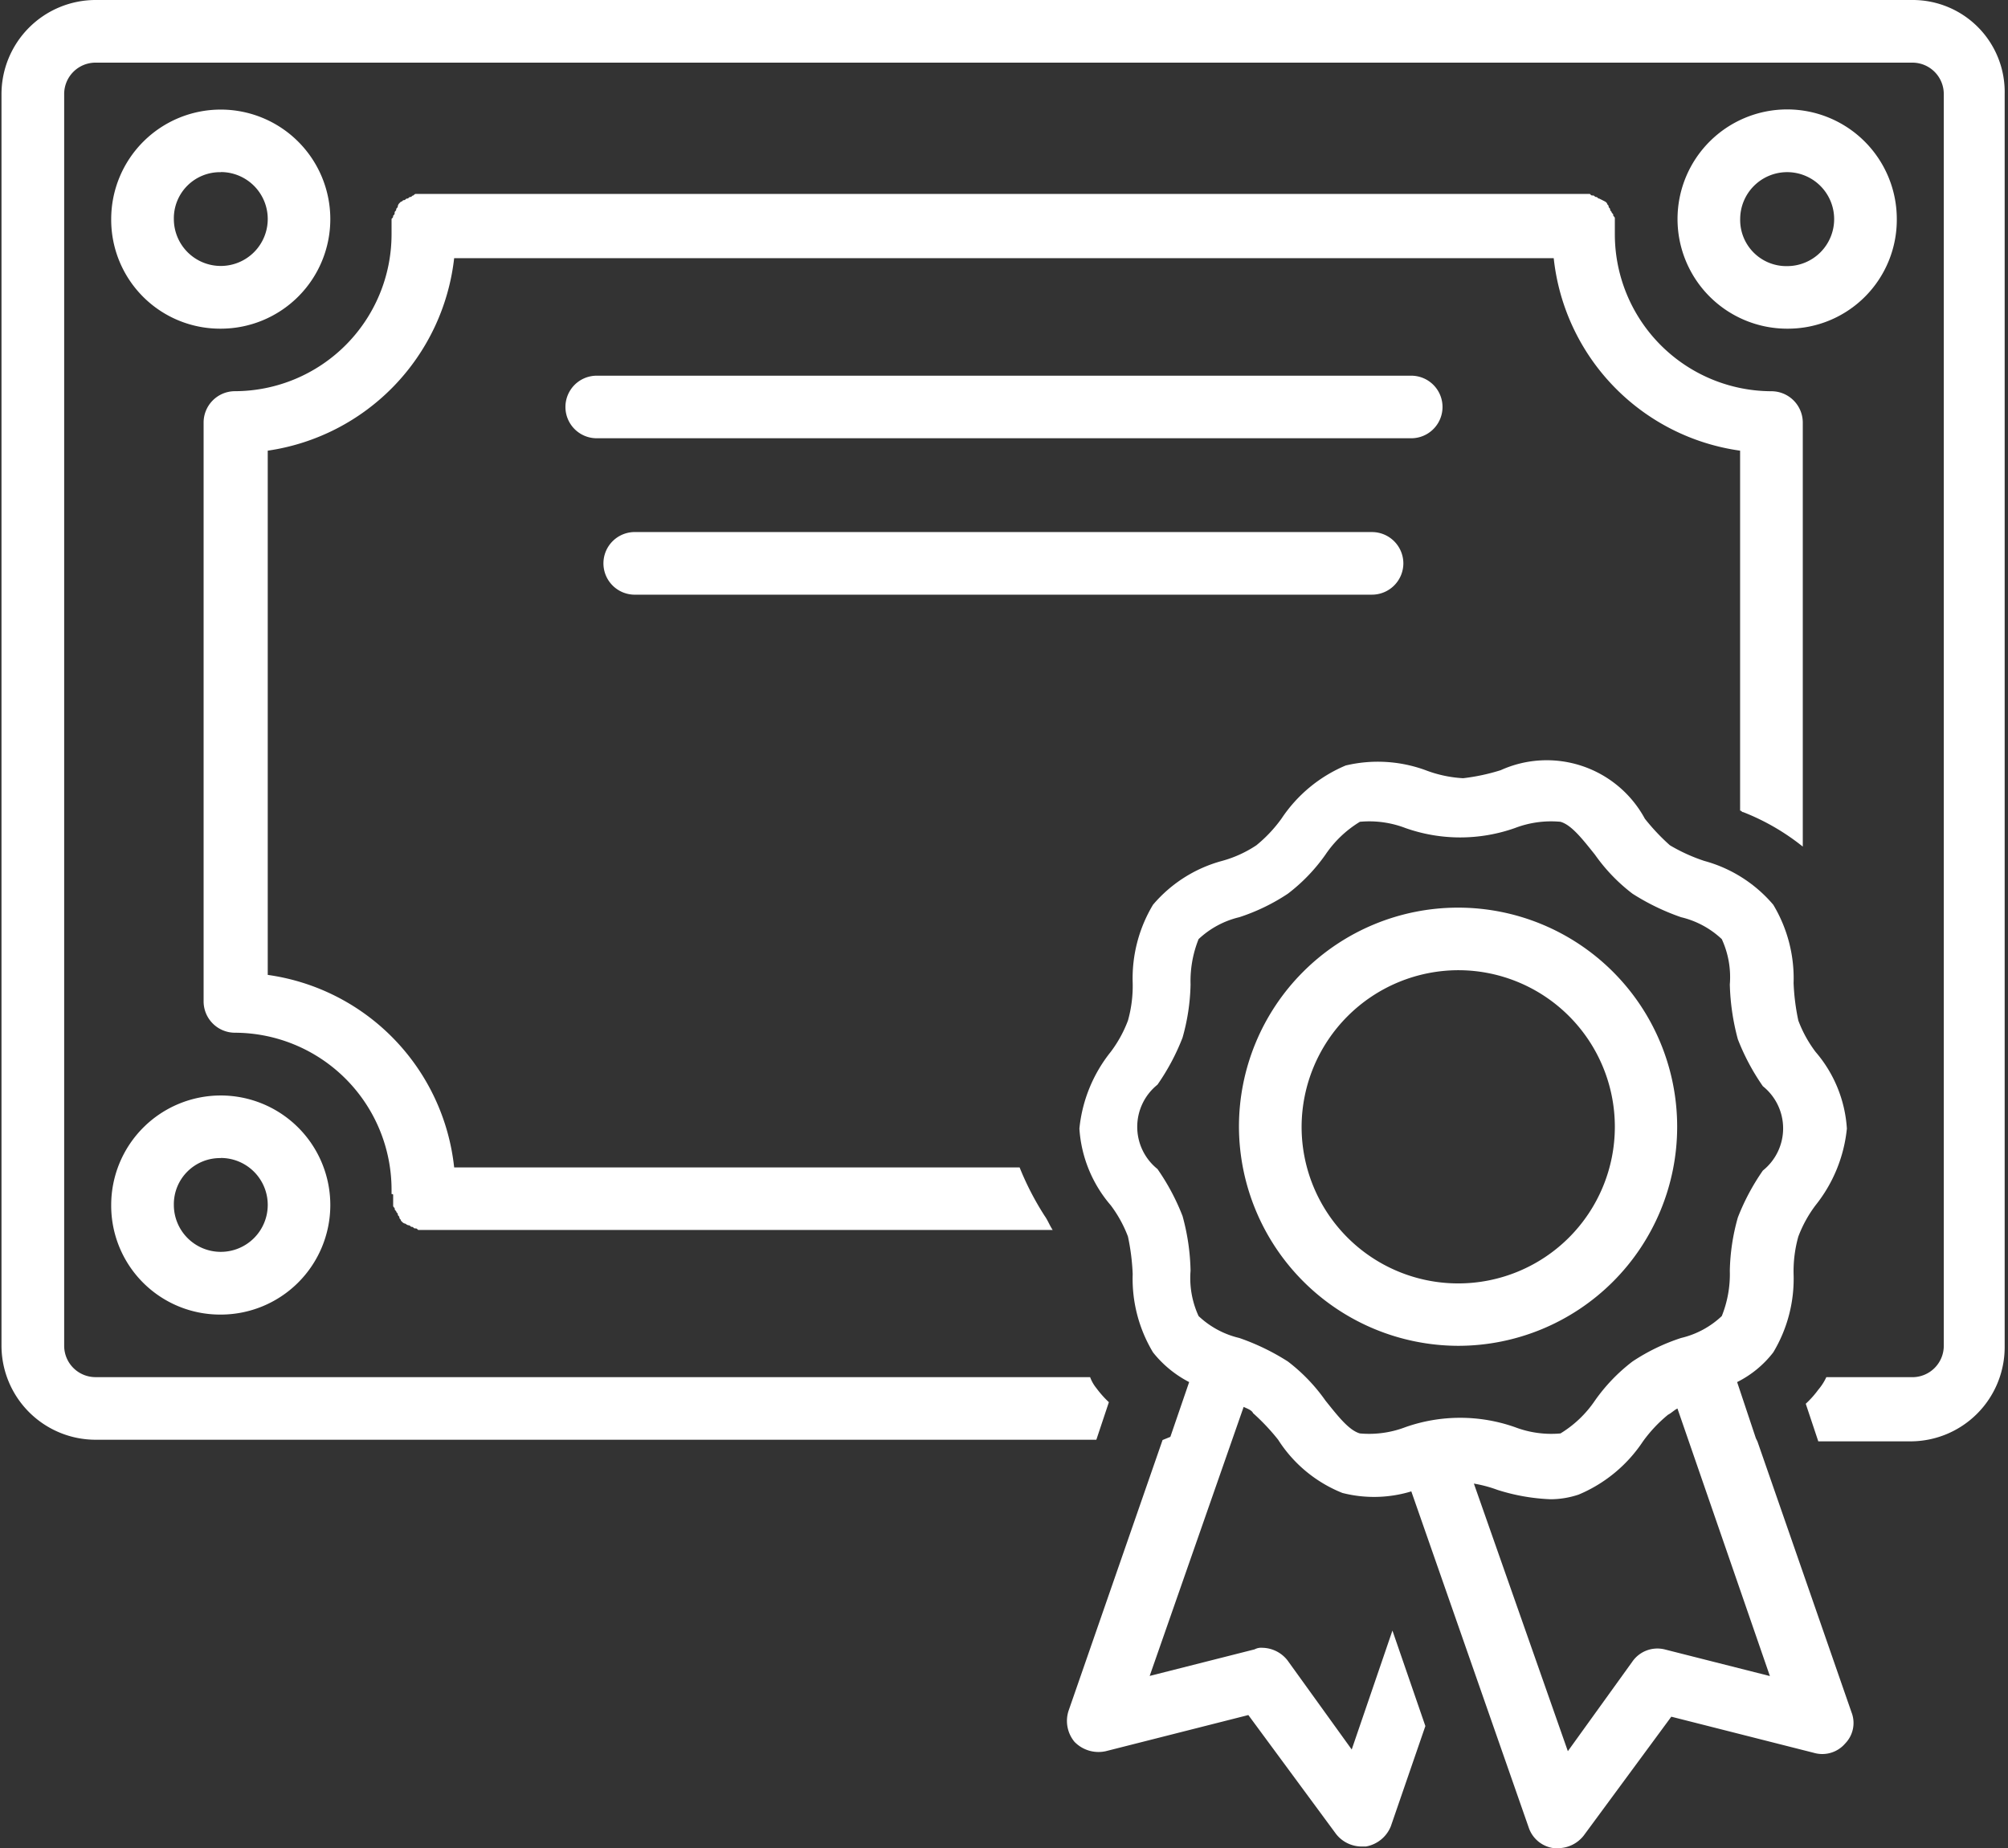
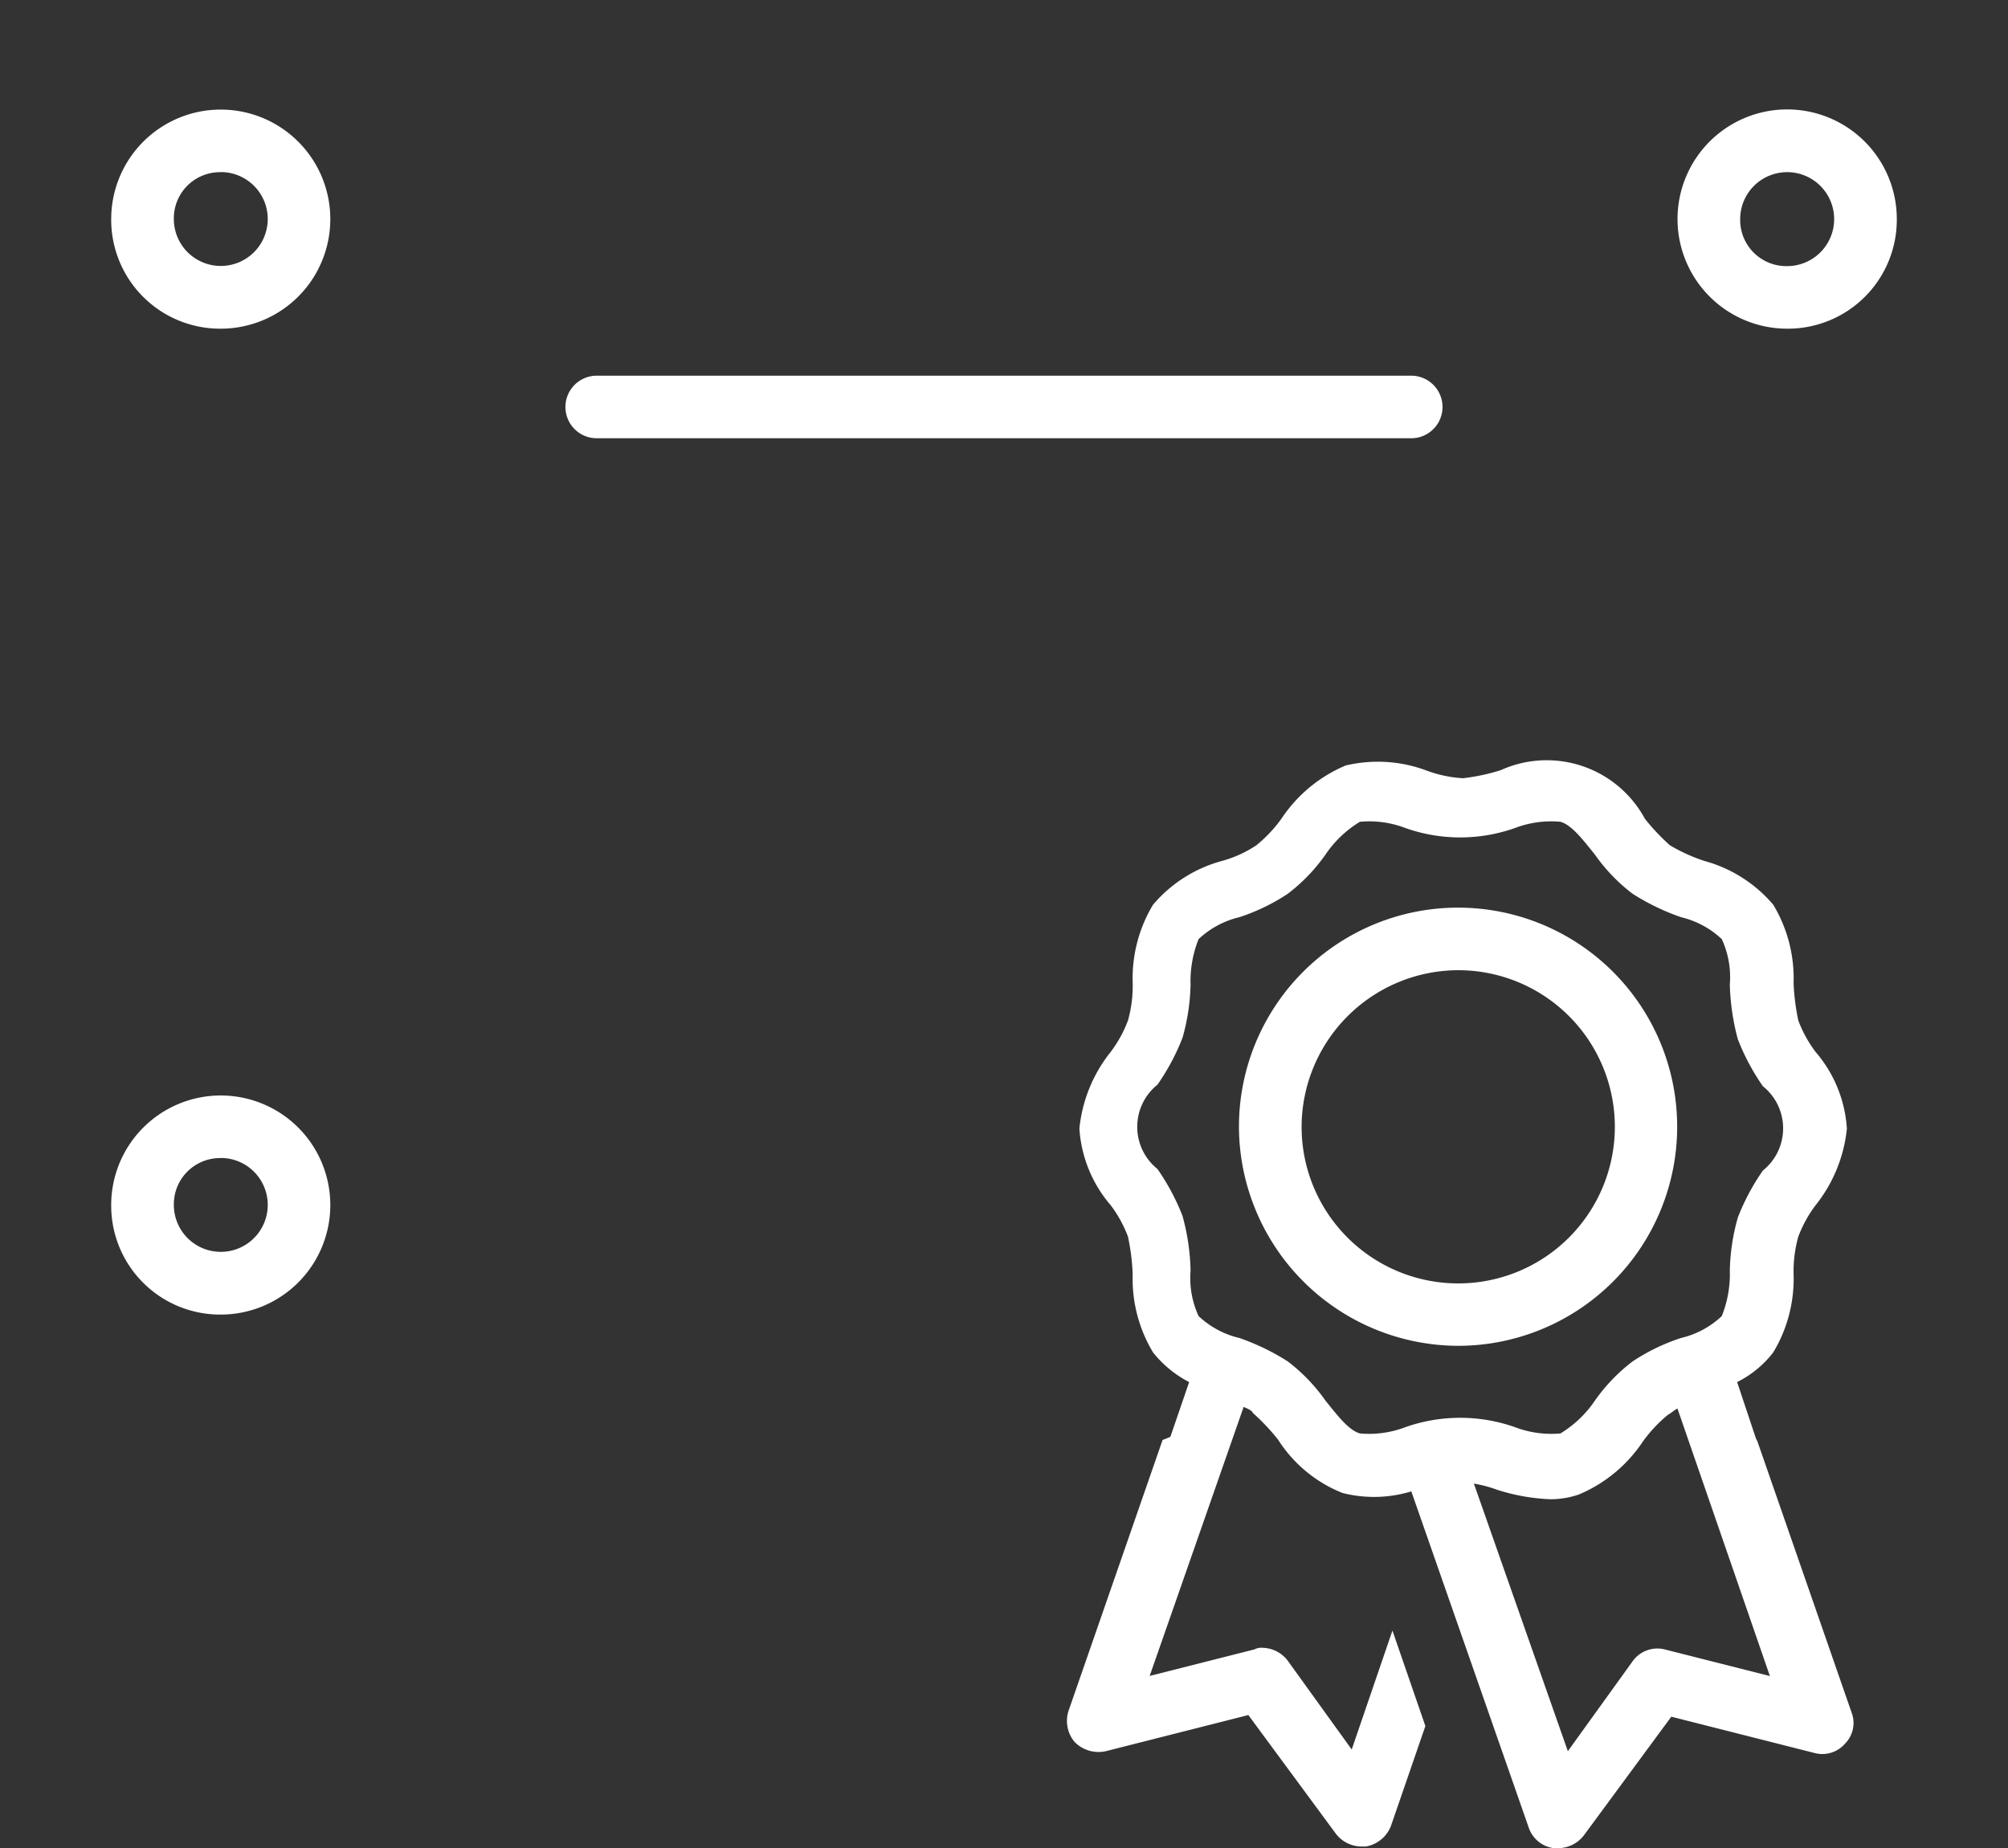
<svg xmlns="http://www.w3.org/2000/svg" width="50.001" height="46.025" viewBox="0 0 50.001 46.025">
  <rect x="0" y="0" width="50.001" height="46.025" fill="#333333" stroke="none" />
  <defs>
    <clipPath id="clip-path">
      <path id="Path_40683" data-name="Path 40683" d="M195,364h19.834v27.307H195Zm0,0" transform="translate(-195 -364)" fill="#fff" />
    </clipPath>
    <clipPath id="clip-path-2">
      <path id="Path_40691" data-name="Path 40691" d="M100.449,296.992h50V333.03h-50Zm0,0" transform="translate(-100.449 -296.992)" fill="#fff" />
    </clipPath>
  </defs>
  <g id="Group_142252" data-name="Group 142252" transform="translate(-213.281 -3136)">
    <g id="Group_142096" data-name="Group 142096" transform="translate(-5752.719 19499)">
      <g id="Group_142092" data-name="Group 142092" transform="translate(5992.413 -16344.282)" clip-path="url(#clip-path)">
        <path id="Path_40682" data-name="Path 40682" d="M195.727,389.254a.833.833,0,0,0,.78.234l3.55-.9,2.184,2.962a.814.814,0,0,0,.624.312h.117a.821.821,0,0,0,.624-.507l.859-2.493-.82-2.378-1.014,2.962-1.6-2.221a.813.813,0,0,0-.624-.312.347.347,0,0,0-.194.039l-2.613.662,2.34-6.7c.079.039.2.077.235.156a5.331,5.331,0,0,1,.624.662,3.386,3.386,0,0,0,1.6,1.325,3.188,3.188,0,0,0,1.716-.039l2.926,8.379a.761.761,0,0,0,.624.506h.117a.817.817,0,0,0,.624-.311l2.183-2.963,3.55.9a.751.751,0,0,0,.78-.233.732.732,0,0,0,.156-.78l-2.341-6.741-.039-.079-.467-1.4a2.6,2.6,0,0,0,.9-.74,3.554,3.554,0,0,0,.506-1.949,3.2,3.2,0,0,1,.118-.935,3.127,3.127,0,0,1,.429-.779,3.64,3.64,0,0,0,.78-1.91,3.239,3.239,0,0,0-.78-1.91,3.113,3.113,0,0,1-.429-.78,5.484,5.484,0,0,1-.118-.935,3.557,3.557,0,0,0-.506-1.949,3.43,3.43,0,0,0-1.716-1.091,4.34,4.34,0,0,1-.858-.39,5.249,5.249,0,0,1-.624-.662,2.777,2.777,0,0,0-3.589-1.208,5.044,5.044,0,0,1-.936.2,3.089,3.089,0,0,1-.935-.2,3.458,3.458,0,0,0-1.989-.117,3.59,3.59,0,0,0-1.6,1.325,3.455,3.455,0,0,1-.624.662,2.926,2.926,0,0,1-.858.39,3.426,3.426,0,0,0-1.716,1.091,3.557,3.557,0,0,0-.506,1.949,3.19,3.19,0,0,1-.118.935,3.111,3.111,0,0,1-.429.78,3.627,3.627,0,0,0-.78,1.91,3.245,3.245,0,0,0,.78,1.91,3.125,3.125,0,0,1,.429.779,5.5,5.5,0,0,1,.118.935,3.554,3.554,0,0,0,.506,1.949,2.77,2.77,0,0,0,.9.74l-.468,1.364-.194.079-2.341,6.743A.816.816,0,0,0,195.727,389.254Zm17.317-1.637-2.613-.662a.759.759,0,0,0-.818.311l-1.6,2.222-2.34-6.664a3.246,3.246,0,0,1,.585.156,4.983,4.983,0,0,0,1.326.234,2.216,2.216,0,0,0,.7-.117,3.583,3.583,0,0,0,1.6-1.325,3.5,3.5,0,0,1,.624-.663c.077-.038.156-.117.234-.155ZM198.418,376.16a5.557,5.557,0,0,0-.624-1.17,1.346,1.346,0,0,1,0-2.1,5.556,5.556,0,0,0,.624-1.17,5.2,5.2,0,0,0,.2-1.325,2.806,2.806,0,0,1,.2-1.13,2.236,2.236,0,0,1,1.014-.546,4.942,4.942,0,0,0,1.209-.585,4.409,4.409,0,0,0,.936-.973,2.763,2.763,0,0,1,.858-.818,2.518,2.518,0,0,1,1.132.155,4.089,4.089,0,0,0,2.73,0,2.519,2.519,0,0,1,1.132-.155c.273.077.546.428.858.818a4.409,4.409,0,0,0,.936.973,5.711,5.711,0,0,0,1.209.585,2.236,2.236,0,0,1,1.014.546,2.262,2.262,0,0,1,.2,1.13,5.77,5.77,0,0,0,.2,1.364,5.569,5.569,0,0,0,.623,1.169,1.345,1.345,0,0,1,0,2.1,5.6,5.6,0,0,0-.623,1.169,5.205,5.205,0,0,0-.2,1.326,2.8,2.8,0,0,1-.2,1.129,2.215,2.215,0,0,1-1.014.546,4.945,4.945,0,0,0-1.209.585,4.414,4.414,0,0,0-.936.974,2.777,2.777,0,0,1-.858.818,2.538,2.538,0,0,1-1.132-.156,4.107,4.107,0,0,0-2.73,0,2.538,2.538,0,0,1-1.132.156c-.273-.077-.546-.429-.858-.818a4.415,4.415,0,0,0-.936-.974,5.713,5.713,0,0,0-1.209-.585,2.215,2.215,0,0,1-1.014-.546,2.259,2.259,0,0,1-.2-1.129A5.489,5.489,0,0,0,198.418,376.16Zm0,0" transform="translate(-195.385 -364.596)" fill="#fff" />
      </g>
      <path id="Path_40684" data-name="Path 40684" d="M216.347,388.822a5.456,5.456,0,1,0-5.46-5.456A5.474,5.474,0,0,0,216.347,388.822Zm0-9.354a3.9,3.9,0,1,1-3.9,3.9A3.911,3.911,0,0,1,216.347,379.468Zm0,0" transform="translate(5785.964 -16718.307)" fill="#fff" />
      <path id="Path_40685" data-name="Path 40685" d="M151.628,330.477a.779.779,0,1,0,0,1.558H171.91a.779.779,0,1,0,0-1.558Zm0,0" transform="translate(5829.231 -16684.121)" fill="#fff" />
-       <path id="Path_40686" data-name="Path 40686" d="M174.231,345.206a.782.782,0,0,0-.78-.78H155.12a.78.78,0,1,0,0,1.559h18.331A.782.782,0,0,0,174.231,345.206Zm0,0" transform="translate(5826.714 -16694.176)" fill="#fff" />
      <path id="Path_40687" data-name="Path 40687" d="M113.09,312.214a2.728,2.728,0,1,0-2.73-2.728A2.712,2.712,0,0,0,113.09,312.214Zm0-3.9a1.169,1.169,0,1,1-1.17,1.169A1.148,1.148,0,0,1,113.09,308.317Zm0,0" transform="translate(5858.409 -16667.029)" fill="#fff" />
      <path id="Path_40688" data-name="Path 40688" d="M113.09,400.108a2.728,2.728,0,1,0-2.73-2.728A2.712,2.712,0,0,0,113.09,400.108Zm0-3.9a1.169,1.169,0,1,1-1.17,1.17A1.149,1.149,0,0,1,113.09,396.211Zm0,0" transform="translate(5858.409 -16730.371)" fill="#fff" />
      <path id="Path_40689" data-name="Path 40689" d="M255.441,309.486a2.73,2.73,0,1,0-2.73,2.728A2.712,2.712,0,0,0,255.441,309.486Zm-3.9,0a1.17,1.17,0,1,1,1.17,1.17A1.149,1.149,0,0,1,251.541,309.486Zm0,0" transform="translate(5757.791 -16667.029)" fill="#fff" />
      <g id="Group_142093" data-name="Group 142093" transform="translate(5966 -16363)" clip-path="url(#clip-path-2)">
-         <path id="Path_40690" data-name="Path 40690" d="M148.17,296.992H102.925a2.346,2.346,0,0,0-2.34,2.338v31.178a2.346,2.346,0,0,0,2.34,2.338h24.923l.312-.935a2.577,2.577,0,0,1-.312-.351.951.951,0,0,1-.155-.273H102.925a.781.781,0,0,1-.779-.779V299.331a.781.781,0,0,1,.779-.779H148.17a.782.782,0,0,1,.78.779v31.178a.782.782,0,0,1-.78.779h-2.145a1.36,1.36,0,0,1-.2.312,2.433,2.433,0,0,1-.312.35l.312.936h2.3a2.347,2.347,0,0,0,2.341-2.338V299.331A2.29,2.29,0,0,0,148.17,296.992Zm0,0" transform="translate(-100.548 -296.992)" fill="#fff" />
-       </g>
-       <path id="Path_40692" data-name="Path 40692" d="M123.317,339.235v.235c0,.038,0,.038.038.077,0,.039,0,.039.039.079,0,.038.039.038.039.077s.039.039.039.077.038.039.038.079l.039.039a.138.138,0,0,0,.079.038.133.133,0,0,0,.077.039c.039,0,.039.039.079.039s.038.038.077.038.039,0,.079.039h15.8c-.079-.117-.118-.234-.2-.35a7.155,7.155,0,0,1-.624-1.208h-14.08a5.424,5.424,0,0,0-4.642-4.794V320.684a5.462,5.462,0,0,0,4.642-4.794h27.38a5.422,5.422,0,0,0,4.641,4.794v8.964c.039,0,.039.038.079.038a5.683,5.683,0,0,1,1.482.858V319.983a.782.782,0,0,0-.78-.779,3.91,3.91,0,0,1-3.9-3.9v-.391c0-.038,0-.038-.039-.078,0-.039,0-.039-.039-.077,0-.039-.039-.039-.039-.079s-.038-.039-.038-.077-.039-.039-.039-.079l-.039-.038a13.909,13.909,0,0,0-.156-.079c-.039,0-.039-.039-.077-.039s-.039-.038-.079-.038-.039,0-.077-.039H123.9c-.039,0-.039,0-.079.039-.038,0-.038.038-.077.038s-.039.039-.079.039-.038.039-.077.039-.039.039-.079.039l-.038.038a.137.137,0,0,0-.039.079c0,.038-.039.038-.039.077s-.039.039-.039.079,0,.038-.038.077c0,.039,0,.039-.039.078v.391a3.91,3.91,0,0,1-3.9,3.9.781.781,0,0,0-.78.779V334.4a.781.781,0,0,0,.78.779,3.911,3.911,0,0,1,3.9,3.9v.117C123.317,339.2,123.317,339.2,123.317,339.235Zm0,0" transform="translate(5852.473 -16672.461)" fill="#fff" />
+         </g>
    </g>
  </g>
</svg>